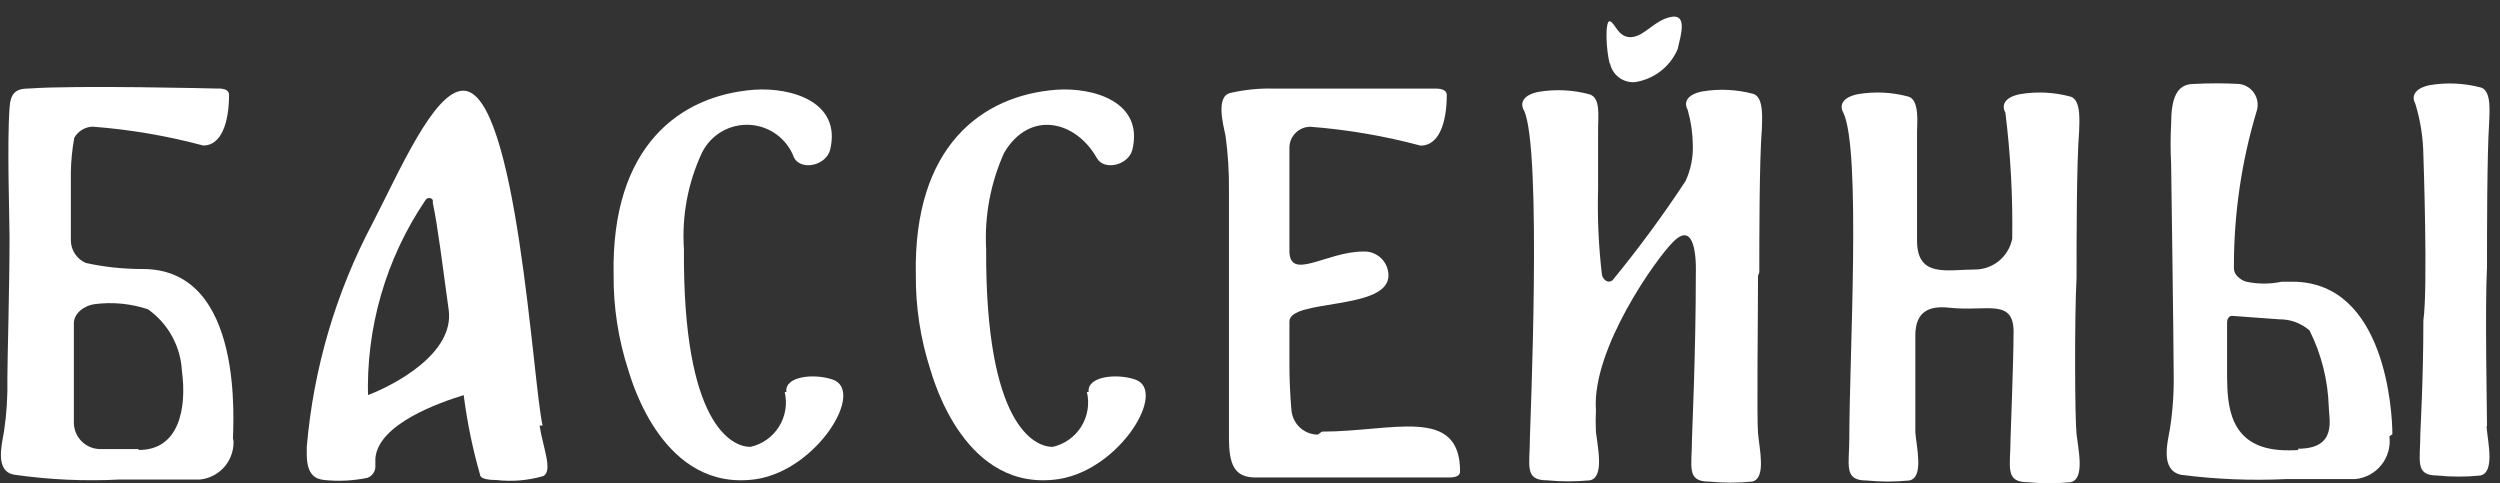
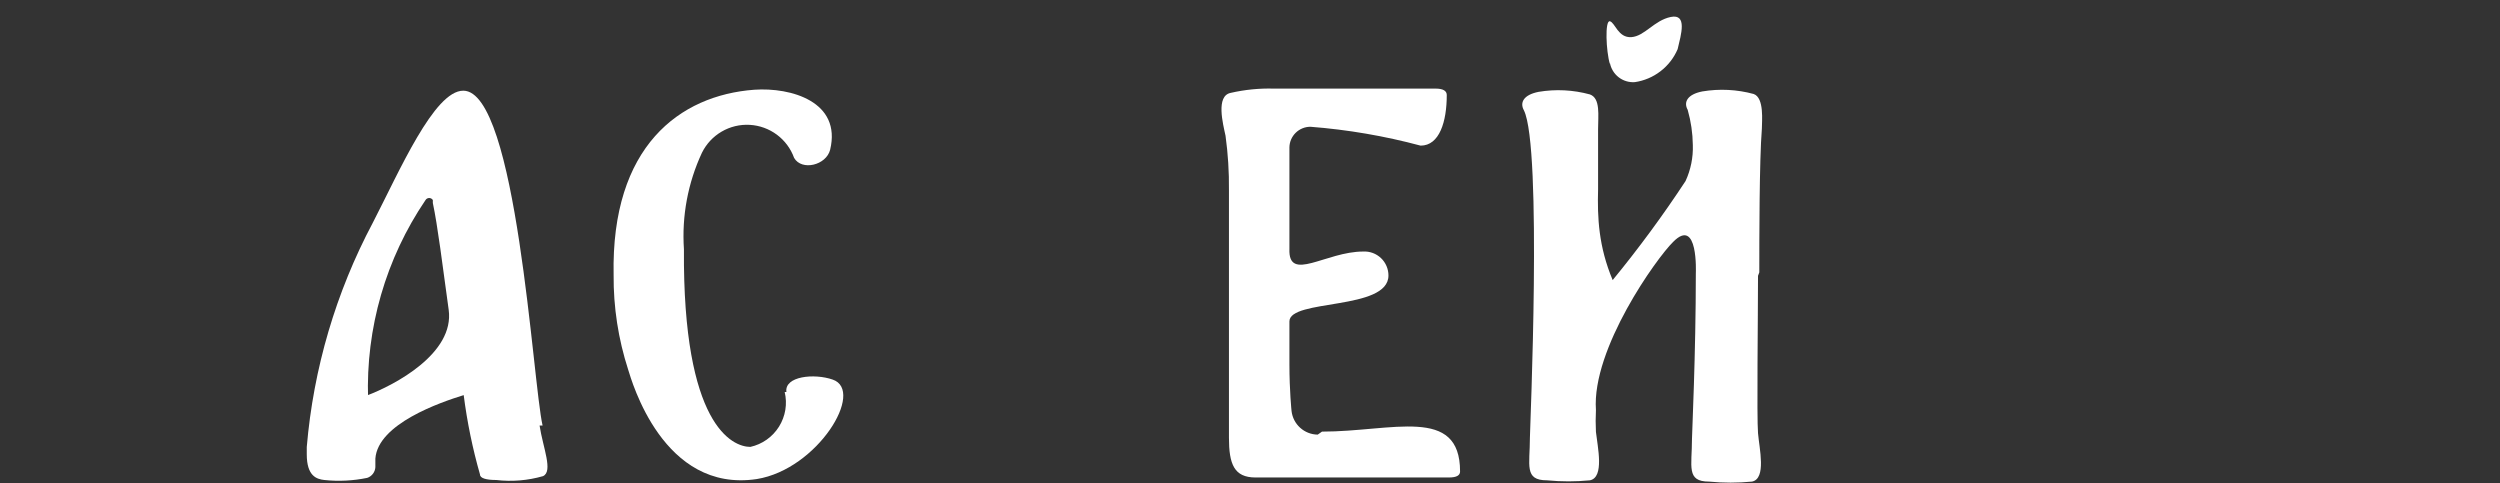
<svg xmlns="http://www.w3.org/2000/svg" width="150" height="29" viewBox="0 0 150 29" fill="none">
  <rect x="0" y="0" width="150" height="29" fill="#333333" stroke="none" />
-   <path d="M143.543 26.053C143.543 24.797 143.159 16.955 137.597 16.903H136.905C136.204 17.052 135.479 17.052 134.778 16.903C134.595 16.851 134.428 16.754 134.291 16.622C134.202 16.547 134.132 16.453 134.087 16.346C134.043 16.238 134.025 16.122 134.035 16.006C134.03 12.82 134.496 9.65 135.419 6.601C135.464 6.426 135.471 6.245 135.44 6.067C135.409 5.89 135.34 5.722 135.237 5.573C135.135 5.425 135.003 5.3 134.848 5.208C134.694 5.115 134.521 5.057 134.342 5.037C133.437 4.988 132.531 4.988 131.626 5.037C130.601 5.037 130.267 5.883 130.267 7.472C130.226 8.249 130.226 9.027 130.267 9.804C130.267 9.804 130.421 20.696 130.421 22.465C130.44 23.571 130.363 24.678 130.19 25.771C130.037 26.617 129.627 28.206 130.857 28.488C132.955 28.759 135.074 28.845 137.187 28.744H141.313C141.618 28.715 141.914 28.626 142.184 28.48C142.454 28.335 142.691 28.137 142.882 27.898C143.074 27.659 143.215 27.383 143.298 27.088C143.38 26.793 143.403 26.485 143.364 26.181M137.905 27.001C137.529 27.025 137.153 27.025 136.777 27.001C133.727 26.77 133.65 24.259 133.625 22.644C133.625 21.722 133.625 20.594 133.625 19.338C133.625 19.338 133.625 18.928 133.958 18.954L136.751 19.159C137.419 19.15 138.067 19.387 138.571 19.825C139.277 21.237 139.67 22.784 139.724 24.361C139.724 25.105 140.288 26.924 137.879 26.924" fill="white" />
-   <path d="M149.22 25.534C149.22 24.611 149.092 18.435 149.22 16.026C149.22 14.129 149.22 9.26 149.349 7.363C149.349 6.902 149.528 5.492 148.887 5.261C147.877 4.987 146.819 4.935 145.786 5.108C144.915 5.287 144.659 5.748 144.915 6.21C145.222 7.207 145.386 8.242 145.402 9.285C145.402 9.285 145.684 17.307 145.402 19.229C145.402 22.817 145.222 25.79 145.222 25.97C145.222 27.661 144.864 28.532 146.248 28.532C147.1 28.618 147.958 28.618 148.81 28.532C149.707 28.353 149.272 26.559 149.195 25.611" fill="white" />
-   <path d="M13.975 26.431C13.975 25.531 14.721 16.141 8.572 16.141C7.422 16.144 6.275 16.023 5.151 15.78C4.884 15.665 4.657 15.475 4.498 15.233C4.338 14.991 4.252 14.707 4.251 14.417C4.251 12.436 4.251 10.996 4.251 10.996V10.327C4.263 9.636 4.332 8.948 4.456 8.269C4.567 8.071 4.727 7.906 4.921 7.788C5.115 7.671 5.336 7.606 5.563 7.6C7.805 7.771 10.027 8.15 12.2 8.732C13.306 8.732 13.743 7.291 13.743 5.696C13.743 5.439 13.537 5.31 13.075 5.31H12.894C12.894 5.31 4.585 5.104 1.755 5.31C0.932 5.31 0.623 5.593 0.572 6.494C0.417 8.603 0.572 13.156 0.572 14.211C0.572 17.273 0.443 21.569 0.443 22.649C0.468 23.742 0.399 24.835 0.237 25.916C0.083 26.765 -0.303 28.335 0.906 28.489C2.976 28.784 5.069 28.879 7.157 28.772H11.994C12.584 28.713 13.127 28.423 13.503 27.965C13.879 27.507 14.058 26.918 14.001 26.328M8.289 26.945H6.051C5.842 26.949 5.634 26.911 5.439 26.834C5.244 26.757 5.066 26.642 4.916 26.497C4.765 26.351 4.645 26.177 4.562 25.985C4.479 25.792 4.434 25.586 4.431 25.376C4.431 25.222 4.431 22.649 4.431 19.408C4.431 18.765 5.099 18.327 5.665 18.25C6.747 18.107 7.847 18.213 8.881 18.559C9.475 18.98 9.966 19.529 10.318 20.166C10.67 20.803 10.873 21.511 10.914 22.238C11.222 24.527 10.733 26.997 8.341 26.997" fill="white" />
  <path d="M47.081 23.521C47.165 23.872 47.178 24.237 47.12 24.593C47.061 24.95 46.932 25.291 46.741 25.598C46.549 25.904 46.299 26.169 46.004 26.378C45.709 26.587 45.376 26.735 45.023 26.814C43.943 26.814 40.959 25.527 41.036 14.954C40.902 12.964 41.274 10.973 42.116 9.166C42.377 8.636 42.788 8.195 43.298 7.897C43.808 7.599 44.394 7.458 44.984 7.491C45.573 7.524 46.14 7.73 46.614 8.082C47.087 8.435 47.447 8.919 47.647 9.475C48.11 10.272 49.577 9.912 49.808 8.986C50.503 6.104 47.467 5.23 45.255 5.384C40.779 5.719 36.662 8.78 36.817 16.498C36.802 18.427 37.097 20.347 37.691 22.183C37.897 22.826 39.775 29.592 45.409 28.743C49.062 28.151 51.918 23.444 49.962 22.775C48.856 22.389 47.056 22.569 47.184 23.521" fill="white" />
-   <path d="M65.214 23.521C65.298 23.872 65.311 24.237 65.252 24.593C65.194 24.95 65.065 25.291 64.874 25.598C64.682 25.904 64.432 26.169 64.137 26.378C63.842 26.587 63.509 26.735 63.156 26.814C62.075 26.814 59.117 25.527 59.169 14.954C59.061 12.966 59.431 10.981 60.249 9.166C61.767 6.593 64.519 7.211 65.806 9.475C66.243 10.272 67.709 9.912 67.941 8.986C68.636 6.104 65.6 5.23 63.388 5.384C58.911 5.719 54.795 8.78 54.95 16.498C54.935 18.427 55.23 20.347 55.824 22.183C56.03 22.826 57.908 29.592 63.542 28.743C67.221 28.151 70.05 23.444 68.121 22.775C67.015 22.389 65.214 22.569 65.317 23.521" fill="white" />
  <path d="M32.555 25.533C31.964 22.961 31.012 5.441 27.796 5.441C26.047 5.441 23.963 10.278 22.368 13.365C20.153 17.537 18.806 22.113 18.406 26.819C18.406 26.948 18.406 27.102 18.406 27.257C18.406 28.569 18.998 28.749 19.461 28.8C20.32 28.89 21.188 28.847 22.034 28.672C22.17 28.626 22.29 28.54 22.377 28.425C22.464 28.311 22.514 28.172 22.522 28.029C22.522 27.874 22.522 27.72 22.522 27.514C22.677 25.43 26.407 24.144 27.822 23.707C28.027 25.316 28.354 26.907 28.799 28.466C28.799 28.698 29.185 28.8 29.777 28.8C30.718 28.91 31.671 28.831 32.581 28.569C33.199 28.286 32.581 26.871 32.375 25.533M22.085 23.938C21.941 19.695 23.148 15.515 25.532 12.002C25.555 11.964 25.587 11.934 25.626 11.912C25.664 11.891 25.707 11.88 25.751 11.88C25.795 11.88 25.838 11.891 25.876 11.912C25.914 11.934 25.947 11.964 25.97 12.002V12.181C26.253 13.493 26.561 15.963 26.921 18.587C27.282 21.211 23.654 23.115 22.008 23.732" fill="white" />
  <path d="M79.063 26.077C78.674 26.073 78.299 25.927 78.01 25.666C77.721 25.406 77.537 25.048 77.493 24.662C77.493 24.662 77.365 23.453 77.365 21.858V19.285C77.365 17.922 83.307 18.642 83.307 16.532C83.308 16.337 83.268 16.143 83.191 15.963C83.114 15.783 83.001 15.62 82.859 15.485C82.716 15.351 82.549 15.246 82.365 15.178C82.181 15.111 81.985 15.081 81.79 15.092C79.552 15.092 77.288 16.97 77.365 14.937C77.365 14.14 77.365 13.214 77.365 12.159V10.667C77.365 10.255 77.365 9.921 77.365 9.664C77.365 9.406 77.365 9.252 77.365 8.84C77.371 8.511 77.507 8.197 77.743 7.966C77.979 7.735 78.296 7.606 78.625 7.606C80.859 7.779 83.073 8.158 85.237 8.738C86.369 8.738 86.806 7.297 86.806 5.702C86.806 5.445 86.575 5.316 86.137 5.316H76.413C75.548 5.293 74.684 5.38 73.84 5.573C72.94 5.753 73.377 7.426 73.532 8.146C73.681 9.228 73.749 10.32 73.737 11.413C73.737 13.162 73.737 15.195 73.737 17.484C73.737 19.774 73.737 21.678 73.737 23.144V23.967C73.737 24.662 73.737 25.433 73.737 26.257C73.737 27.852 74.046 28.649 75.332 28.649H86.935C87.398 28.649 87.604 28.521 87.604 28.289C87.604 24.327 83.539 25.897 79.32 25.897" fill="white" />
-   <path d="M105.558 16.342C105.558 14.439 105.558 9.628 105.712 7.724C105.712 7.287 105.867 5.872 105.223 5.64C104.218 5.366 103.164 5.314 102.136 5.486C101.236 5.666 101.004 6.129 101.262 6.592C101.457 7.279 101.561 7.988 101.57 8.702C101.595 9.446 101.445 10.186 101.133 10.863C99.781 12.919 98.321 14.903 96.76 16.805C96.502 17.037 96.194 16.805 96.117 16.497C95.916 14.79 95.838 13.07 95.885 11.352C95.885 9.911 95.885 8.573 95.885 7.75C95.885 6.927 96.039 5.898 95.396 5.666C94.391 5.391 93.337 5.338 92.309 5.512C91.409 5.692 91.177 6.155 91.434 6.618C92.541 8.856 91.795 25.784 91.795 26.247C91.795 27.919 91.434 28.819 92.824 28.819C93.679 28.903 94.541 28.903 95.396 28.819C96.271 28.639 95.859 26.838 95.756 25.912C95.734 25.475 95.734 25.037 95.756 24.6V24.6C95.499 20.922 99.409 15.468 100.387 14.516C101.905 12.972 101.75 16.394 101.75 16.394C101.75 21.23 101.519 26.067 101.519 26.324C101.519 27.996 101.159 28.896 102.548 28.896C103.403 28.98 104.265 28.98 105.121 28.896C105.995 28.716 105.558 26.916 105.481 25.989C105.403 25.063 105.481 18.941 105.481 16.548" fill="white" />
+   <path d="M105.558 16.342C105.558 14.439 105.558 9.628 105.712 7.724C105.712 7.287 105.867 5.872 105.223 5.64C104.218 5.366 103.164 5.314 102.136 5.486C101.236 5.666 101.004 6.129 101.262 6.592C101.457 7.279 101.561 7.988 101.57 8.702C101.595 9.446 101.445 10.186 101.133 10.863C99.781 12.919 98.321 14.903 96.76 16.805C95.916 14.79 95.838 13.07 95.885 11.352C95.885 9.911 95.885 8.573 95.885 7.75C95.885 6.927 96.039 5.898 95.396 5.666C94.391 5.391 93.337 5.338 92.309 5.512C91.409 5.692 91.177 6.155 91.434 6.618C92.541 8.856 91.795 25.784 91.795 26.247C91.795 27.919 91.434 28.819 92.824 28.819C93.679 28.903 94.541 28.903 95.396 28.819C96.271 28.639 95.859 26.838 95.756 25.912C95.734 25.475 95.734 25.037 95.756 24.6V24.6C95.499 20.922 99.409 15.468 100.387 14.516C101.905 12.972 101.75 16.394 101.75 16.394C101.75 21.23 101.519 26.067 101.519 26.324C101.519 27.996 101.159 28.896 102.548 28.896C103.403 28.98 104.265 28.98 105.121 28.896C105.995 28.716 105.558 26.916 105.481 25.989C105.403 25.063 105.481 18.941 105.481 16.548" fill="white" />
  <path d="M96.594 3.771C96.657 4.114 96.844 4.422 97.119 4.635C97.394 4.849 97.739 4.953 98.086 4.929C98.649 4.847 99.181 4.621 99.631 4.274C100.082 3.928 100.436 3.471 100.659 2.948C100.865 2.073 101.251 0.813 100.247 1.018C99.244 1.224 98.678 2.176 97.88 2.228C97.083 2.279 96.903 1.353 96.594 1.276C96.285 1.199 96.363 3.077 96.594 3.848" fill="white" />
-   <path d="M124.593 16.429C124.593 14.551 124.593 9.766 124.748 7.863C124.748 7.425 124.902 6.036 124.259 5.805C123.262 5.53 122.217 5.477 121.197 5.65C120.297 5.83 120.066 6.293 120.323 6.757C120.634 9.265 120.772 11.792 120.734 14.32C120.632 14.844 120.35 15.316 119.937 15.655C119.523 15.993 119.005 16.176 118.471 16.172C116.85 16.172 115.023 16.687 115.023 14.448C115.023 13.085 115.023 12.313 115.023 11.464C115.023 10.049 115.023 8.686 115.023 7.863C115.023 7.425 115.178 6.036 114.535 5.805C113.538 5.53 112.493 5.477 111.473 5.65C110.573 5.83 110.341 6.293 110.598 6.757C111.679 8.995 110.959 21.472 110.959 26.257C110.959 27.903 110.598 28.829 111.988 28.829C112.843 28.915 113.705 28.915 114.56 28.829C115.435 28.649 114.998 26.874 114.92 25.948C114.92 25.742 114.92 20.803 114.92 20.134C114.92 18.668 115.769 18.333 116.953 18.462C119.242 18.719 120.914 17.819 120.812 20.108C120.812 21.652 120.631 26.179 120.631 26.36C120.631 28.006 120.271 28.932 121.66 28.932C122.516 29.018 123.378 29.018 124.233 28.932C125.108 28.752 124.696 26.977 124.593 26.051C124.49 25.125 124.465 19.028 124.593 16.661" fill="white" />
</svg>